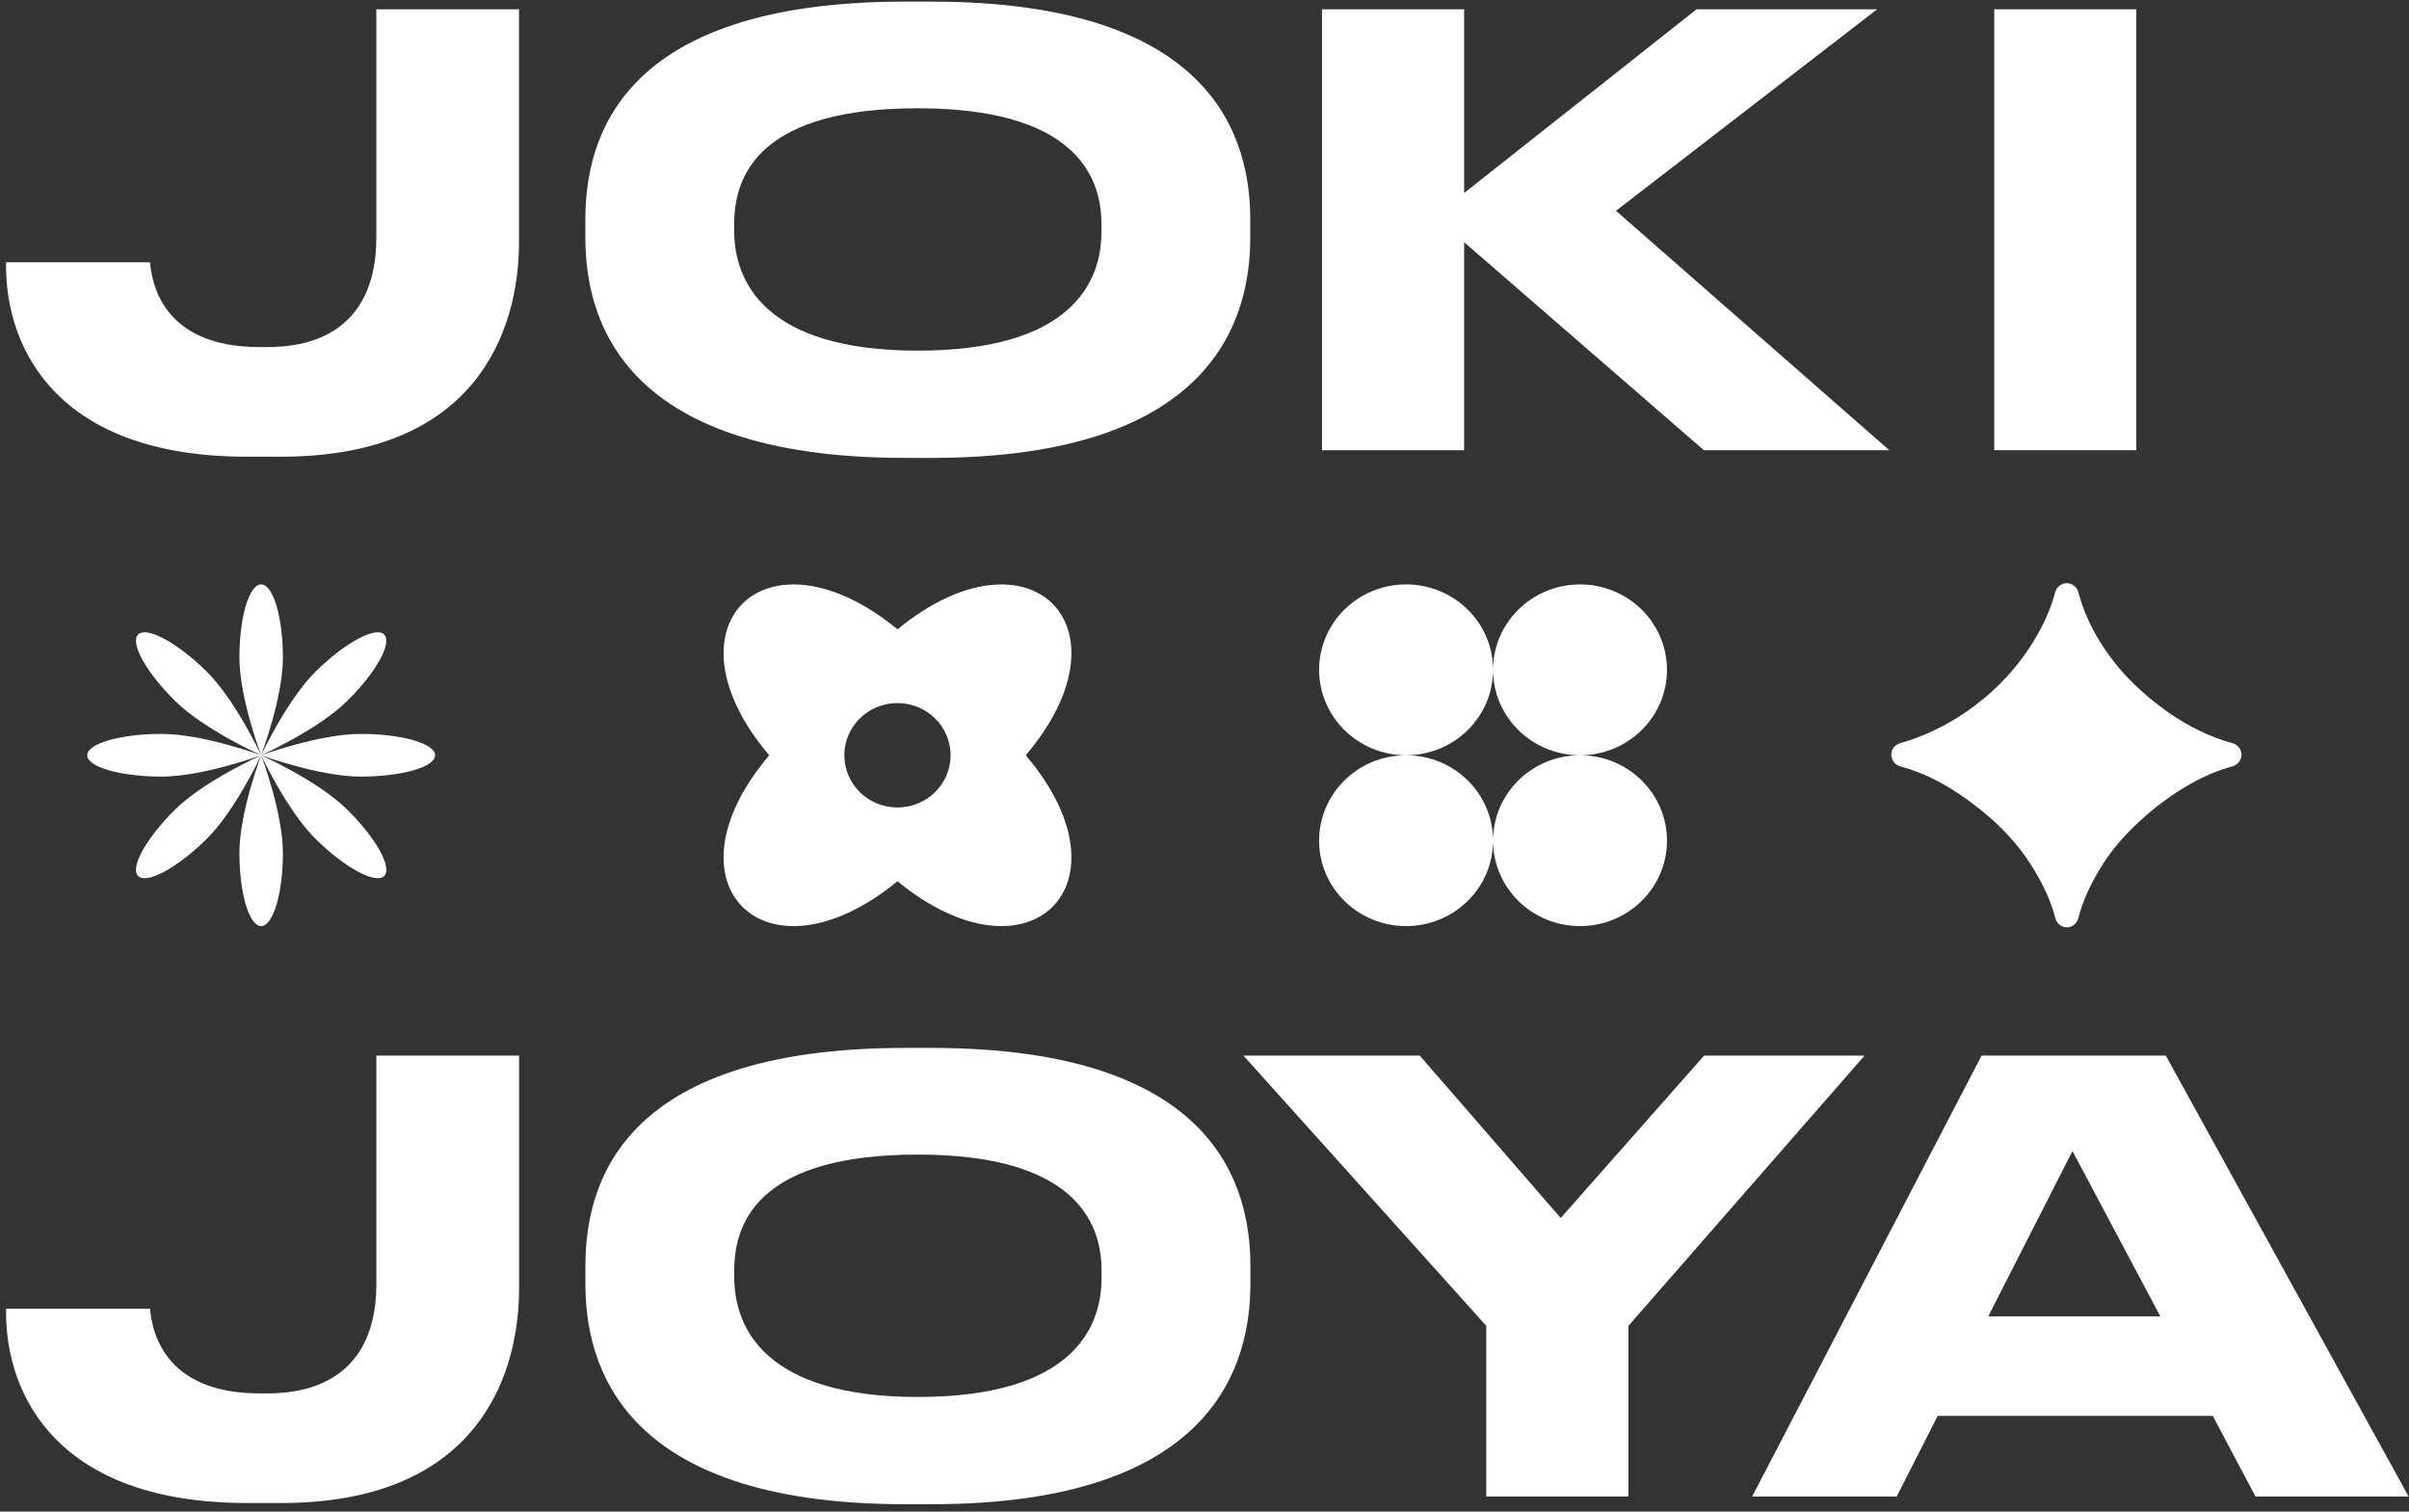
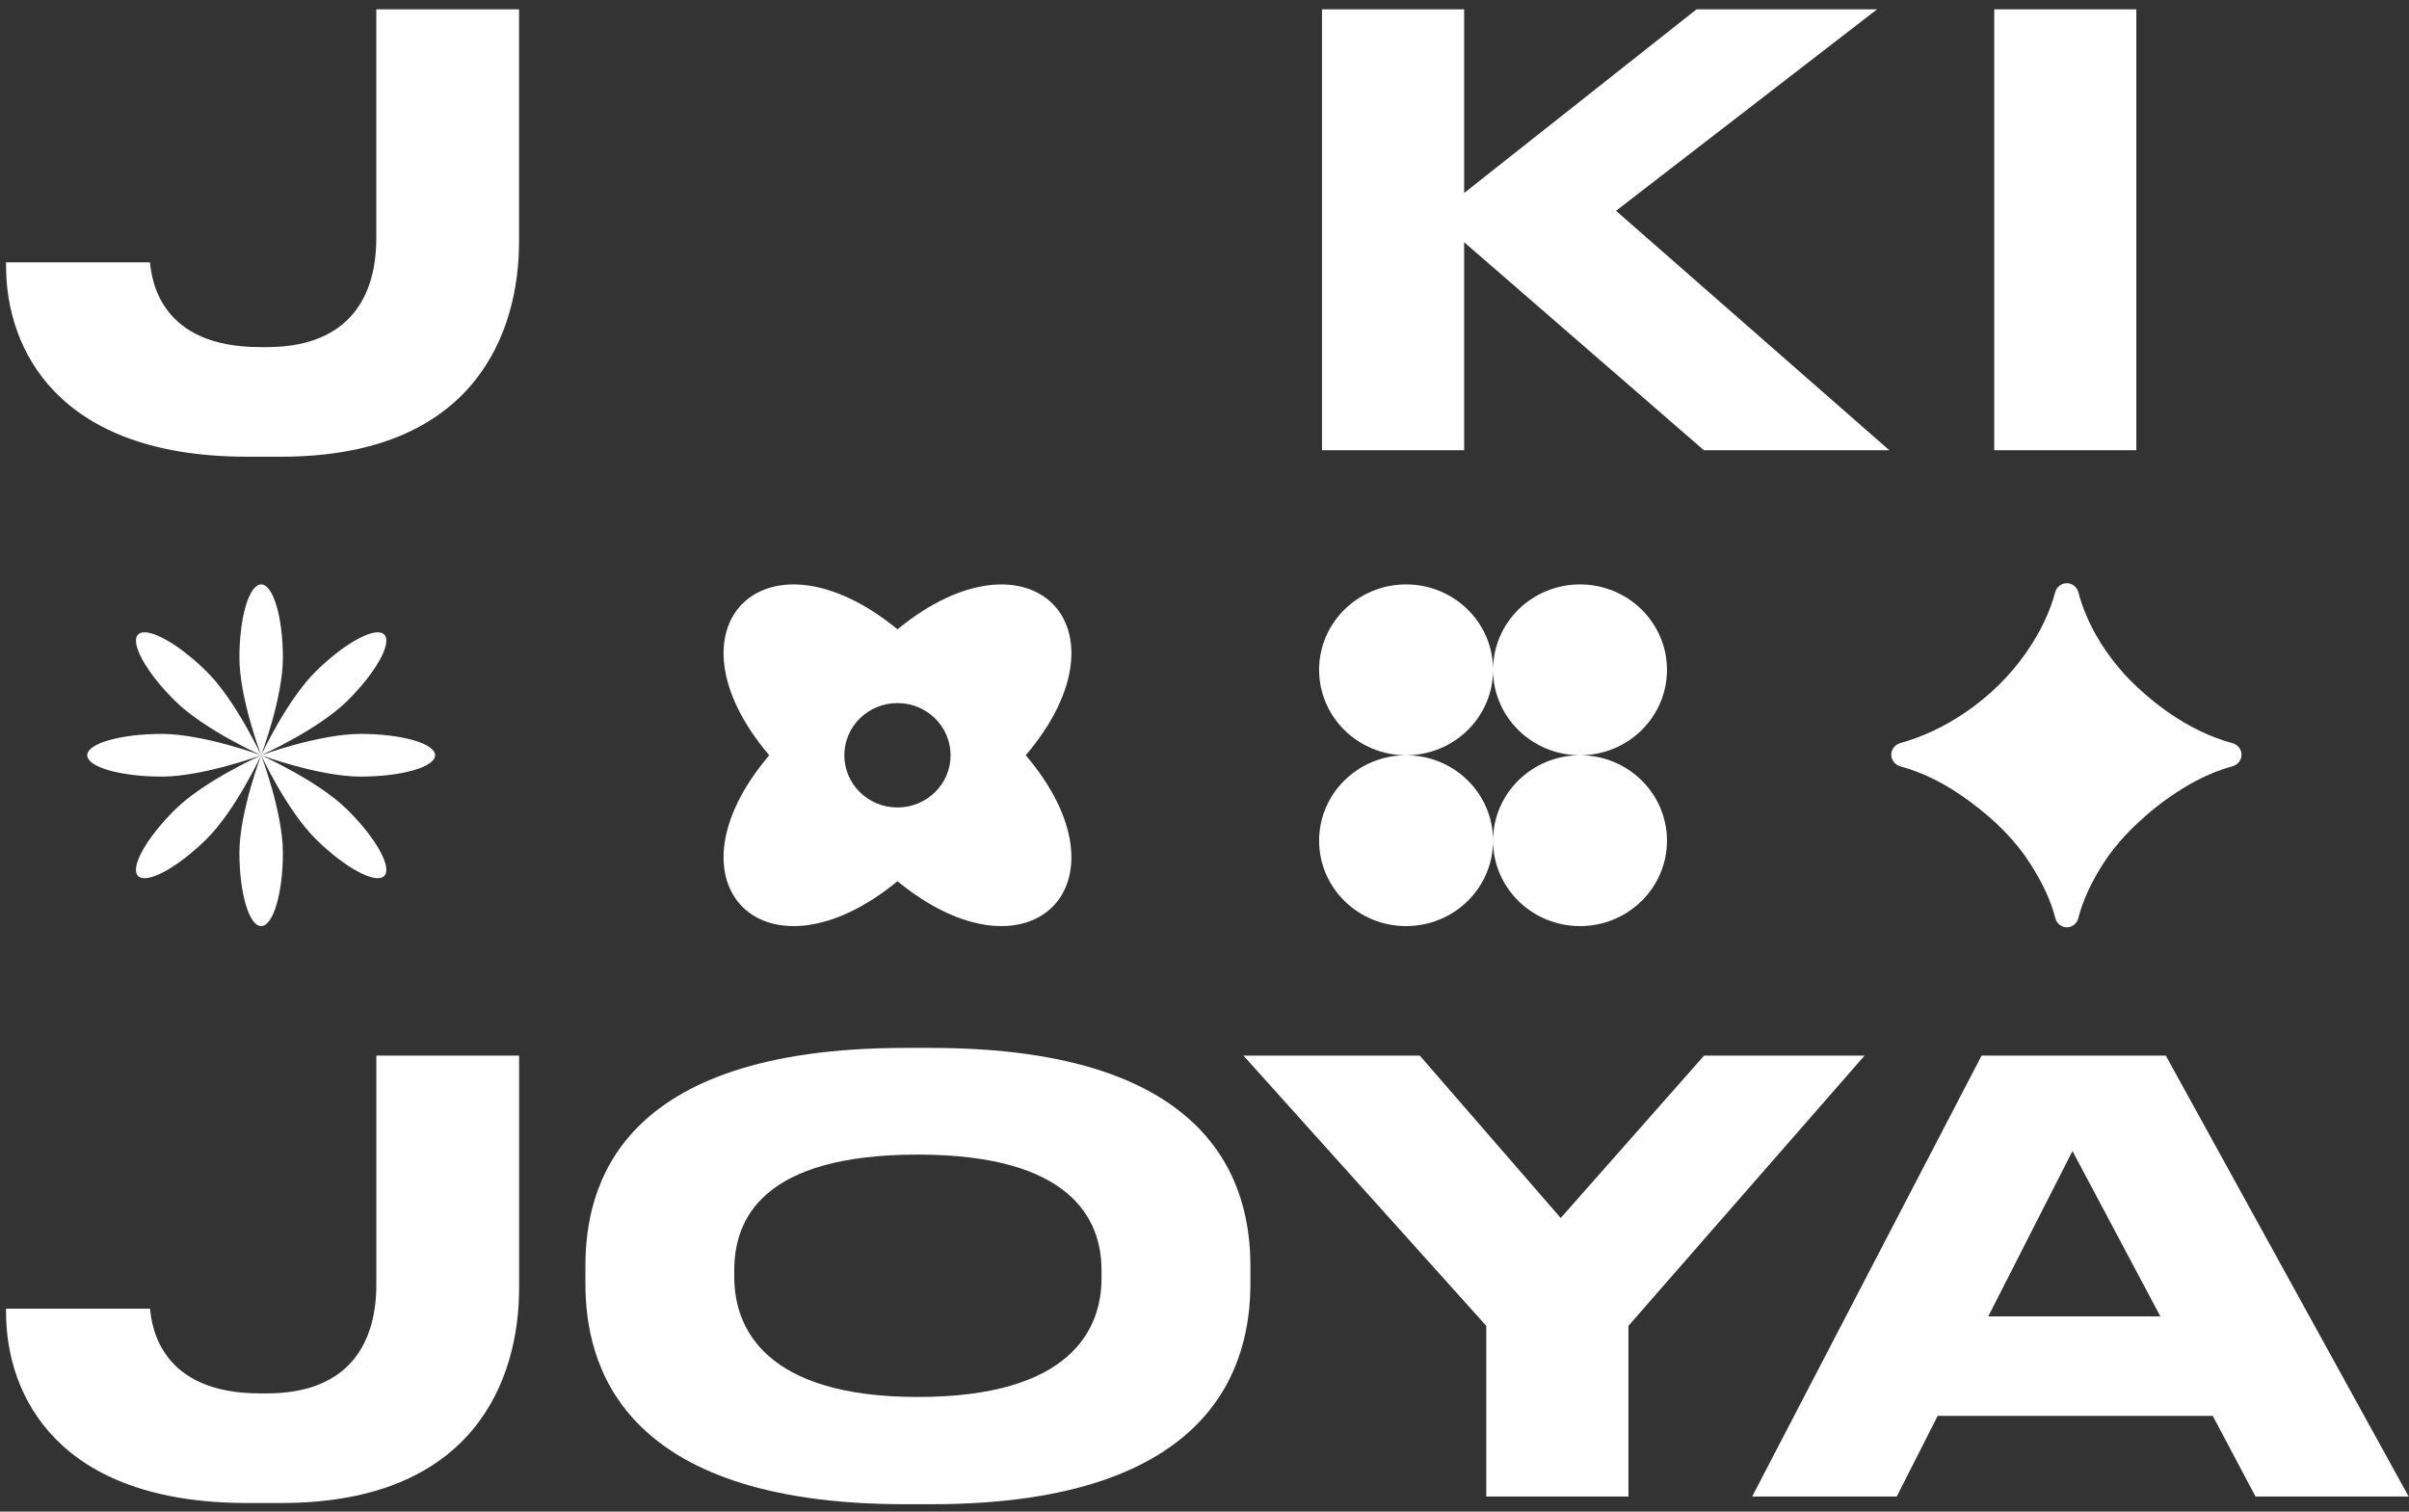
<svg xmlns="http://www.w3.org/2000/svg" width="102" height="64" viewBox="0 0 102 64" fill="none">
  <rect x="0" y="0" width="102" height="64" fill="#333333" stroke="none" />
  <g clip-path="url(#clip0_1060_418)">
    <path d="M11.057 31.976C11.057 31.976 11.978 29.555 11.978 27.843C11.978 26.131 11.566 24.743 11.057 24.743C10.549 24.743 10.137 26.131 10.137 27.843C10.137 29.555 11.057 31.976 11.057 31.976ZM11.057 31.976C11.057 31.976 12.15 34.327 13.382 35.537C14.615 36.748 15.905 37.443 16.265 37.09C16.624 36.737 15.916 35.469 14.684 34.259C13.451 33.049 11.057 31.976 11.057 31.976ZM11.057 31.976C11.057 31.976 13.522 31.072 15.265 31.072C17.008 31.072 18.422 31.477 18.422 31.976C18.422 32.475 17.008 32.88 15.265 32.88C13.522 32.88 11.057 31.976 11.057 31.976ZM11.057 31.976C11.057 31.976 8.663 33.049 7.431 34.259C6.199 35.47 5.491 36.737 5.85 37.09C6.21 37.443 7.501 36.748 8.733 35.537C9.965 34.327 11.057 31.976 11.057 31.976ZM11.057 31.976C11.06 31.981 11.978 34.399 11.978 36.109C11.978 37.819 11.566 39.209 11.057 39.209C10.549 39.209 10.137 37.821 10.137 36.109C10.137 34.397 11.057 31.976 11.057 31.976ZM11.057 31.976C11.057 31.976 8.593 31.072 6.85 31.072C5.107 31.072 3.693 31.477 3.693 31.976C3.693 32.475 5.107 32.88 6.85 32.88C8.593 32.88 11.057 31.976 11.057 31.976ZM11.057 31.976C11.057 31.976 13.452 30.903 14.684 29.693C15.916 28.482 16.624 27.215 16.265 26.862C15.905 26.509 14.614 27.204 13.382 28.415C12.15 29.625 11.057 31.976 11.057 31.976ZM8.733 28.415C9.965 29.625 11.057 31.976 11.057 31.976C11.057 31.976 8.663 30.903 7.431 29.693C6.199 28.482 5.491 27.215 5.85 26.862C6.21 26.509 7.501 27.204 8.733 28.415Z" fill="white" />
    <path fill-rule="evenodd" clip-rule="evenodd" d="M38.001 37.31C32.431 41.881 27.916 37.448 32.571 31.977C27.917 26.506 32.431 22.072 38.001 26.644C43.57 22.073 48.086 26.506 43.431 31.977C48.085 37.444 43.57 41.882 38.001 37.31ZM37.999 34.187C39.242 34.187 40.249 33.198 40.249 31.977C40.249 30.756 39.242 29.767 37.999 29.767C36.757 29.767 35.75 30.756 35.75 31.977C35.75 33.198 36.757 34.187 37.999 34.187Z" fill="white" />
    <path d="M59.535 31.976C61.569 31.976 63.218 30.357 63.218 28.36C63.218 30.357 64.866 31.976 66.9 31.976C64.866 31.976 63.218 33.596 63.218 35.593C63.218 33.596 61.569 31.976 59.535 31.976ZM59.535 31.976C57.502 31.976 55.853 33.596 55.853 35.593C55.853 37.59 57.502 39.209 59.535 39.209C61.569 39.209 63.218 37.59 63.218 35.593C63.218 37.59 64.866 39.209 66.9 39.209C68.933 39.209 70.582 37.59 70.582 35.593C70.582 33.596 68.933 31.976 66.9 31.976C68.933 31.976 70.582 30.357 70.582 28.36C70.582 26.363 68.933 24.743 66.9 24.743C64.866 24.743 63.218 26.363 63.218 28.36C63.218 26.363 61.569 24.743 59.535 24.743C57.502 24.743 55.853 26.363 55.853 28.36C55.853 30.357 57.502 31.976 59.535 31.976Z" fill="white" />
    <path d="M87.513 39.261C87.28 39.261 87.082 39.095 87.025 38.872C86.845 38.161 86.499 37.406 85.988 36.605C85.383 35.644 84.521 34.753 83.4 33.93C82.425 33.207 81.452 32.714 80.477 32.451C80.246 32.388 80.078 32.188 80.078 31.952C80.078 31.717 80.24 31.523 80.465 31.46C81.42 31.192 82.341 30.757 83.226 30.155C84.243 29.459 85.092 28.625 85.775 27.651C86.379 26.783 86.794 25.925 87.018 25.077C87.078 24.855 87.277 24.691 87.51 24.691C87.744 24.691 87.947 24.858 88.005 25.083C88.135 25.592 88.338 26.113 88.614 26.645C88.962 27.303 89.406 27.935 89.947 28.542C90.5 29.137 91.119 29.674 91.801 30.155C92.692 30.776 93.599 31.212 94.52 31.464C94.747 31.526 94.91 31.723 94.91 31.953C94.91 32.183 94.742 32.387 94.512 32.449C93.928 32.606 93.327 32.859 92.709 33.209C91.962 33.639 91.266 34.151 90.622 34.745C89.978 35.328 89.451 35.941 89.039 36.586C88.527 37.388 88.181 38.149 88 38.87C87.945 39.094 87.747 39.261 87.513 39.261H87.513Z" fill="white" />
    <path d="M10.458 19.336H11.904C20.092 19.336 21.977 14.093 21.977 10.229V0.395H15.933V10.079C15.933 12.914 14.461 14.695 11.31 14.695H11C6.842 14.695 6.429 11.935 6.351 11.107H0.256V11.258C0.256 14.795 2.451 19.336 10.458 19.336Z" fill="white" />
-     <path d="M38.319 0.068C26.154 0.068 24.785 5.964 24.785 9.301V10.054C24.785 13.34 26.154 19.387 38.319 19.387H39.43C51.543 19.387 52.937 13.34 52.937 10.054V9.301C52.937 5.964 51.517 0.068 39.43 0.068H38.319ZM46.636 9.477V9.828C46.636 11.986 45.319 14.845 38.861 14.845C32.379 14.845 31.087 11.91 31.087 9.778V9.477C31.087 7.319 32.275 4.584 38.861 4.584C45.344 4.584 46.636 7.319 46.636 9.477Z" fill="white" />
    <path d="M61.993 19.061V10.254L72.143 19.061H79.995L68.424 8.925L79.478 0.395H71.833L61.993 8.172V0.395H55.975V19.061H61.993Z" fill="white" />
    <path d="M90.455 0.395H84.438V19.061H90.455V0.395Z" fill="white" />
    <path d="M10.459 63.635H11.906C20.094 63.635 21.98 58.392 21.98 54.528V44.693H15.935V54.378C15.935 57.212 14.463 58.993 11.312 58.993H11.002C6.843 58.993 6.43 56.234 6.352 55.406H0.256V55.557C0.256 59.094 2.452 63.635 10.459 63.635Z" fill="white" />
    <path d="M38.323 44.367C26.156 44.367 24.787 50.263 24.787 53.6V54.353C24.787 57.639 26.156 63.686 38.323 63.686H39.433C51.548 63.686 52.943 57.639 52.943 54.353V53.6C52.943 50.263 51.523 44.367 39.433 44.367H38.323ZM46.64 53.776V54.127C46.64 56.285 45.323 59.145 38.865 59.145C32.382 59.145 31.09 56.209 31.09 54.077V53.776C31.09 51.618 32.278 48.883 38.865 48.883C45.349 48.883 46.64 51.618 46.64 53.776Z" fill="white" />
    <path d="M62.931 63.359H68.95V56.134L78.947 44.693H72.153L66.083 51.568L60.116 44.693H52.65L62.931 56.134V63.359Z" fill="white" />
    <path d="M91.471 55.732H84.186L87.751 48.733L91.471 55.732ZM95.501 63.359H101.984L91.703 44.693H83.902L74.189 63.359H80.311L82.042 59.947H93.692L95.501 63.359Z" fill="white" />
  </g>
  <defs>
    <clipPath id="clip0_1060_418">
      <rect width="102" height="64" fill="white" />
    </clipPath>
  </defs>
</svg>